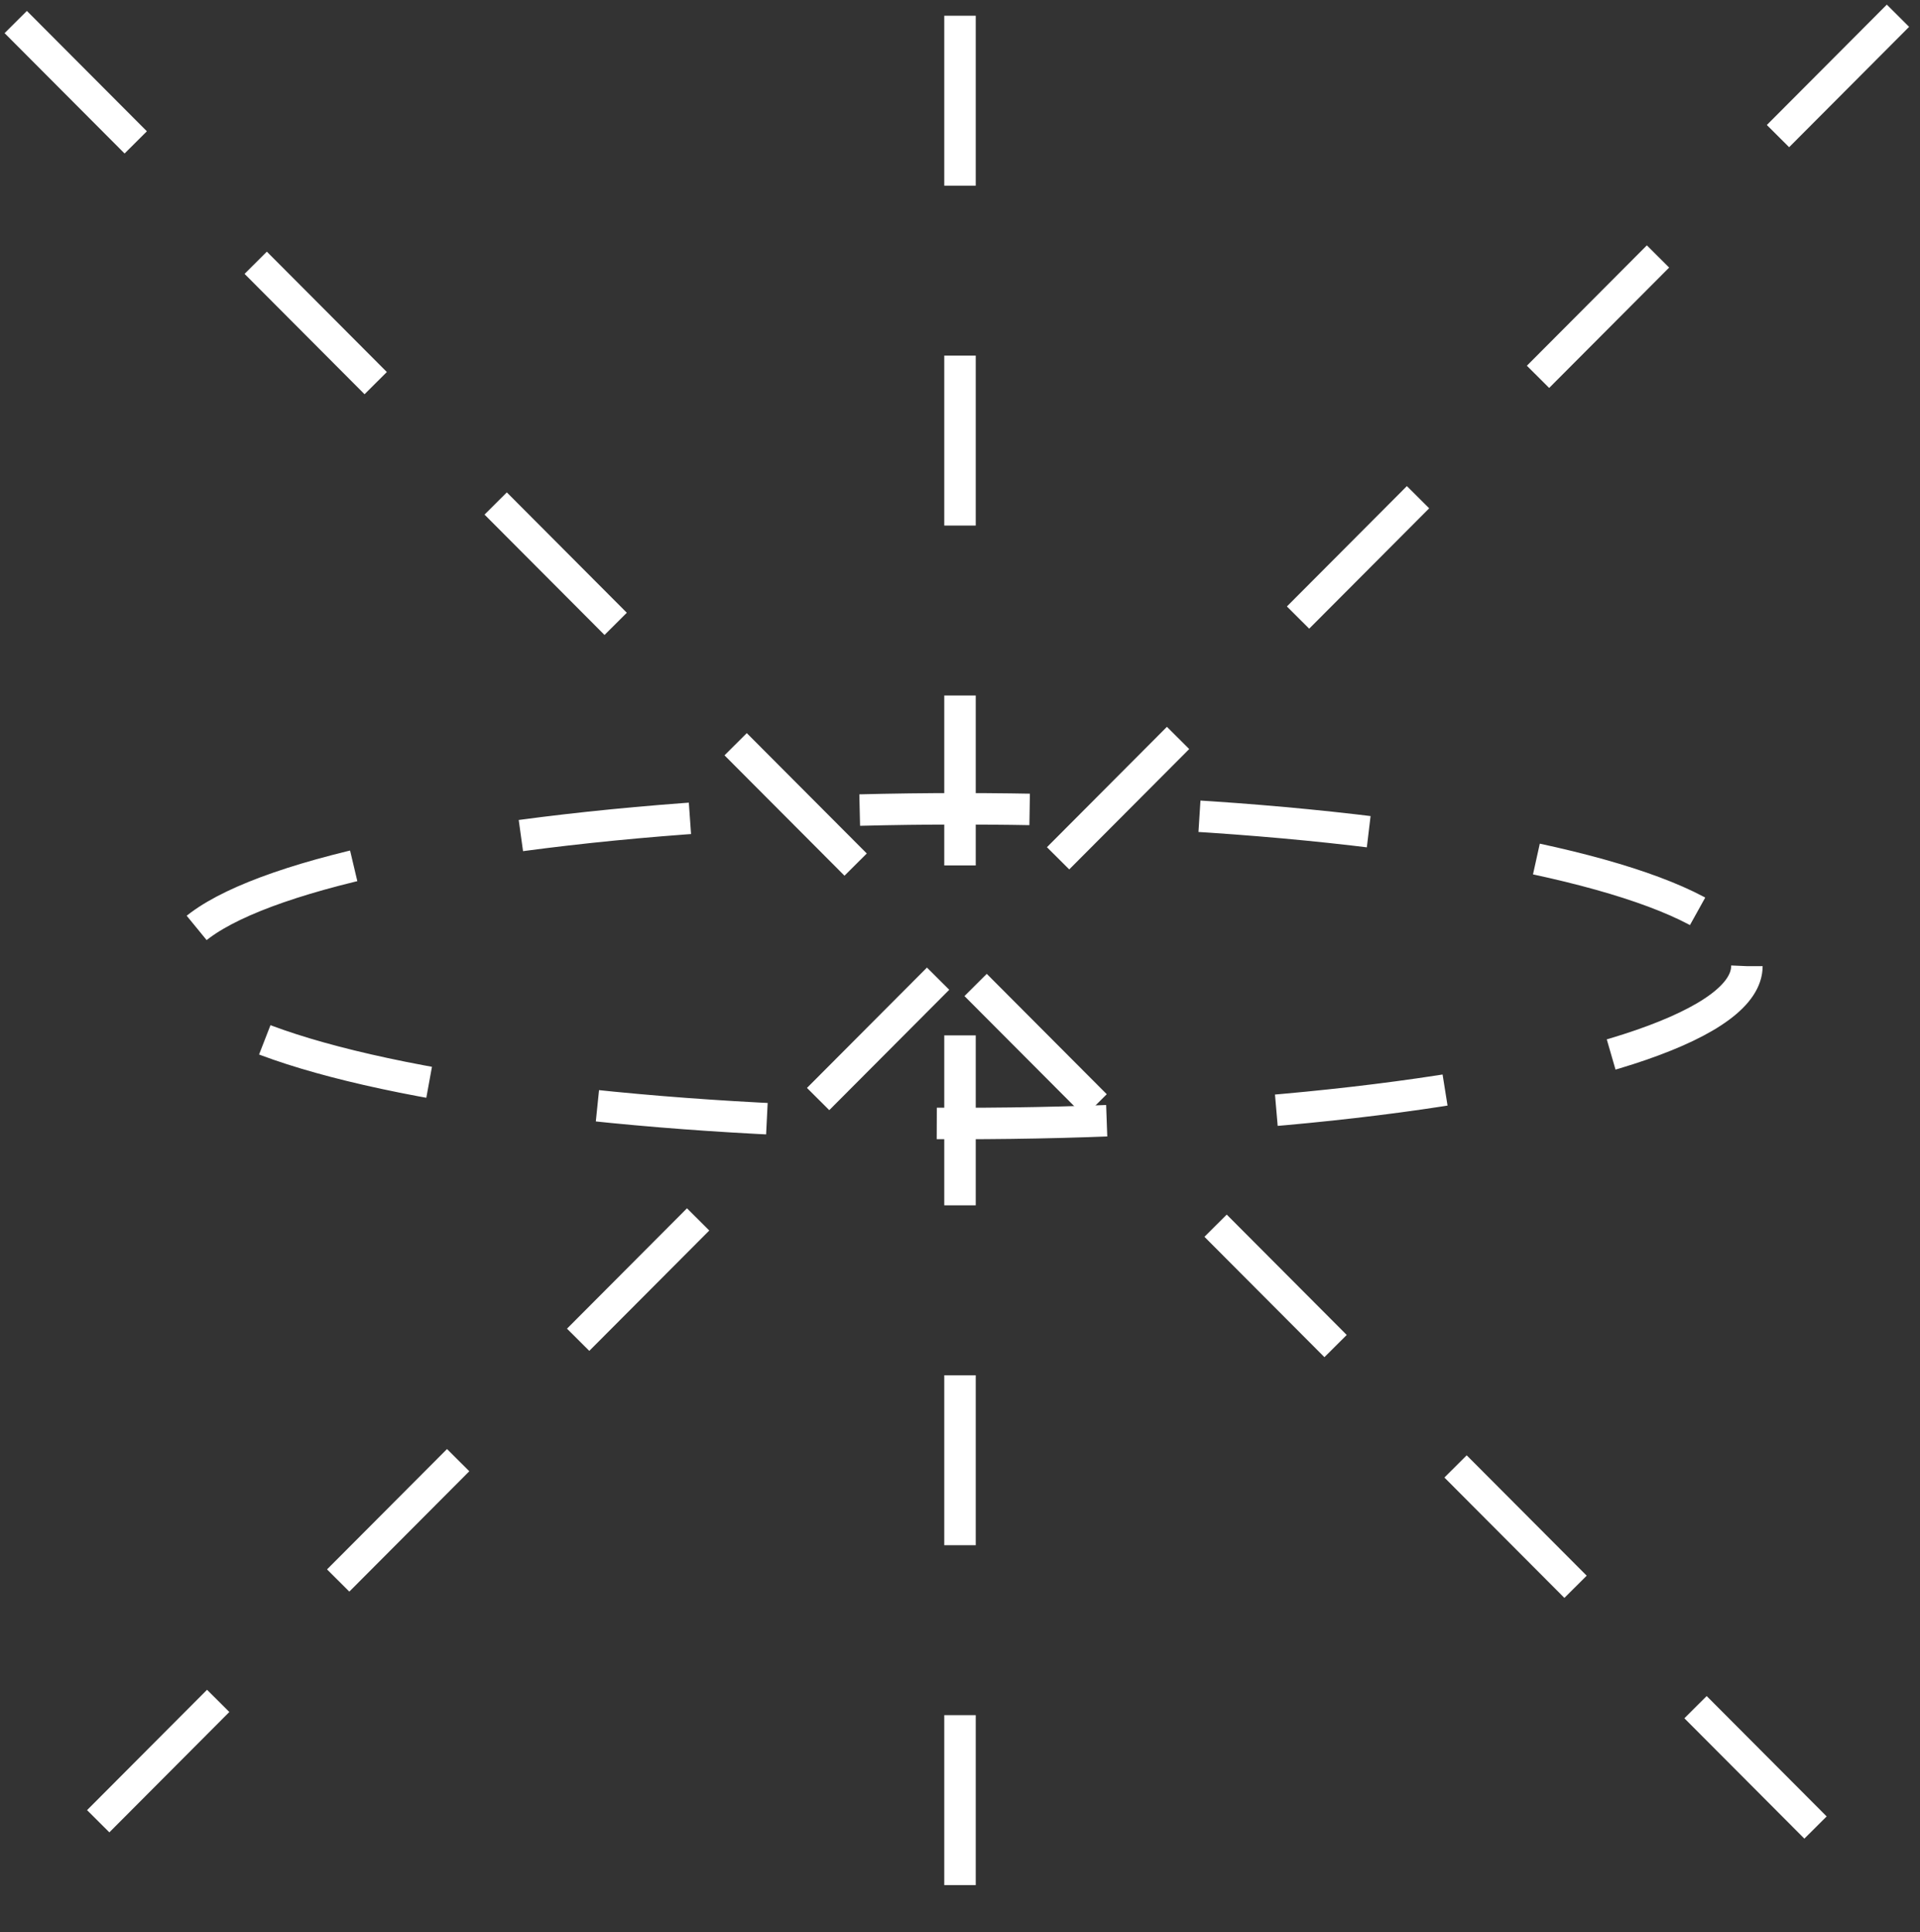
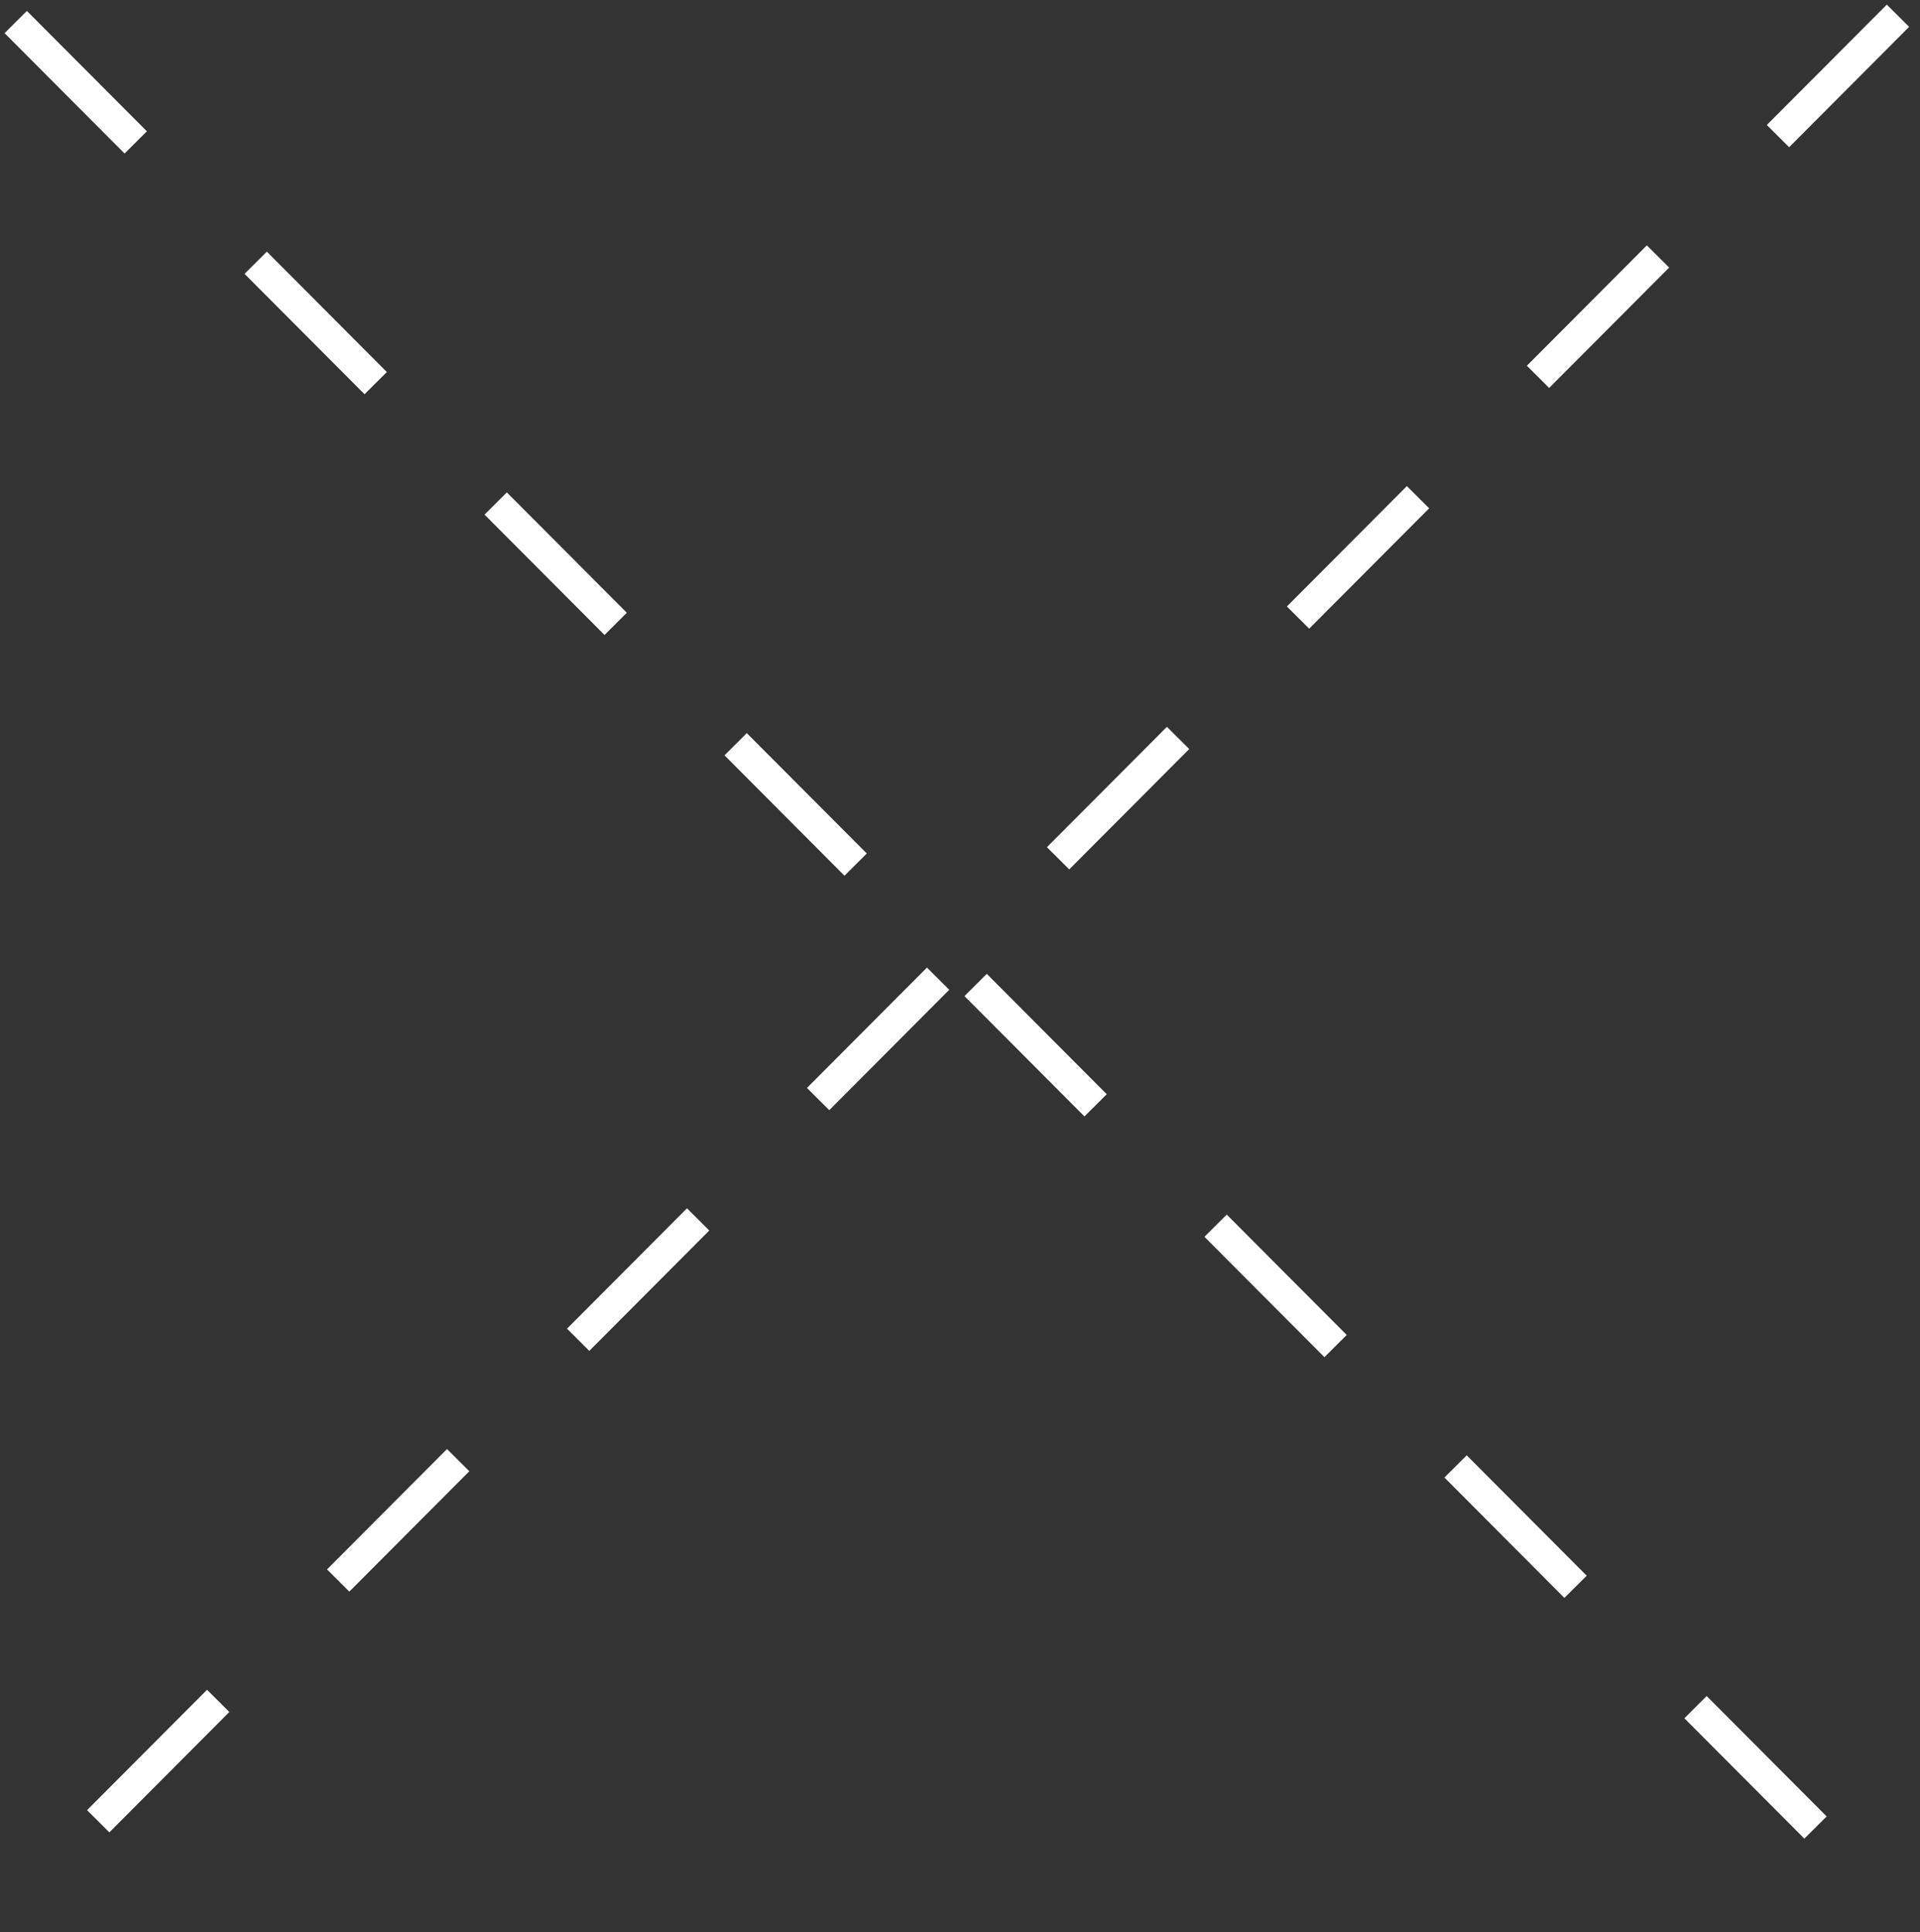
<svg xmlns="http://www.w3.org/2000/svg" xmlns:ns1="http://www.inkscape.org/namespaces/inkscape" xmlns:ns2="http://sodipodi.sourceforge.net/DTD/sodipodi-0.dtd" id="G*OPFO----****X" width="305" height="307" viewBox="0 0 305 307" preserveAspectRatio="xMidYMid meet" zoomAndPan="magnify" version="1.1" contentScriptType="application/ecmascript" contentStyleType="text/css" ns1:version="0.48.2 r9819" ns2:docname="g-oafo--------x.svg">
  <rect x="0" y="0" width="305" height="307" fill="#333333" stroke="none" />
  <defs id="defs16" />
  <ns2:namedview pagecolor="#ffffff" bordercolor="#666666" borderopacity="1" objecttolerance="10" gridtolerance="10" guidetolerance="10" ns1:pageopacity="0" ns1:pageshadow="2" ns1:window-width="640" ns1:window-height="480" id="namedview14" showgrid="false" ns1:zoom="0.59" ns1:cx="152.5" ns1:cy="153.5" ns1:window-x="0" ns1:window-y="0" ns1:window-maximized="0" ns1:current-layer="G*OPFO----****X" />
  <g id="g3" transform="translate(-47.5,-46.5)">
    <svg viewBox="0 0 400 400" id="_0.G-OPFO--------X" width="400" height="400" preserveAspectRatio="xMidYMid meet" zoomAndPan="magnify" version="1.1" contentScriptType="application/ecmascript" contentStyleType="text/css" ns1:version="0.48.2 r9819">
-       <line x1="200" y1="49" x2="200" y2="351" style="stroke:#ffffff;stroke-width:5;stroke-dasharray:27" id="line6" />
      <line x1="50" y1="50" x2="350" y2="351" style="stroke:#ffffff;stroke-width:5;stroke-dasharray:27" id="line8" />
      <line x1="349" y1="49" x2="50" y2="349" style="stroke:#ffffff;stroke-width:5;stroke-dasharray:27" id="line10" />
-       <ellipse cx="200" cy="200" rx="125" ry="25" style="fill:none;stroke:#ffffff;stroke-width:5;stroke-dasharray:27" id="ellipse12" ns2:cx="200" ns2:cy="200" ns2:rx="125" ns2:ry="25" d="m 325,200 c 0,13.807 -55.964,25 -125,25 -69.036,0 -125,-11.193 -125,-25 0,-13.807 55.964,-25 125,-25 69.036,0 125,11.193 125,25 z" />
    </svg>
  </g>
</svg>